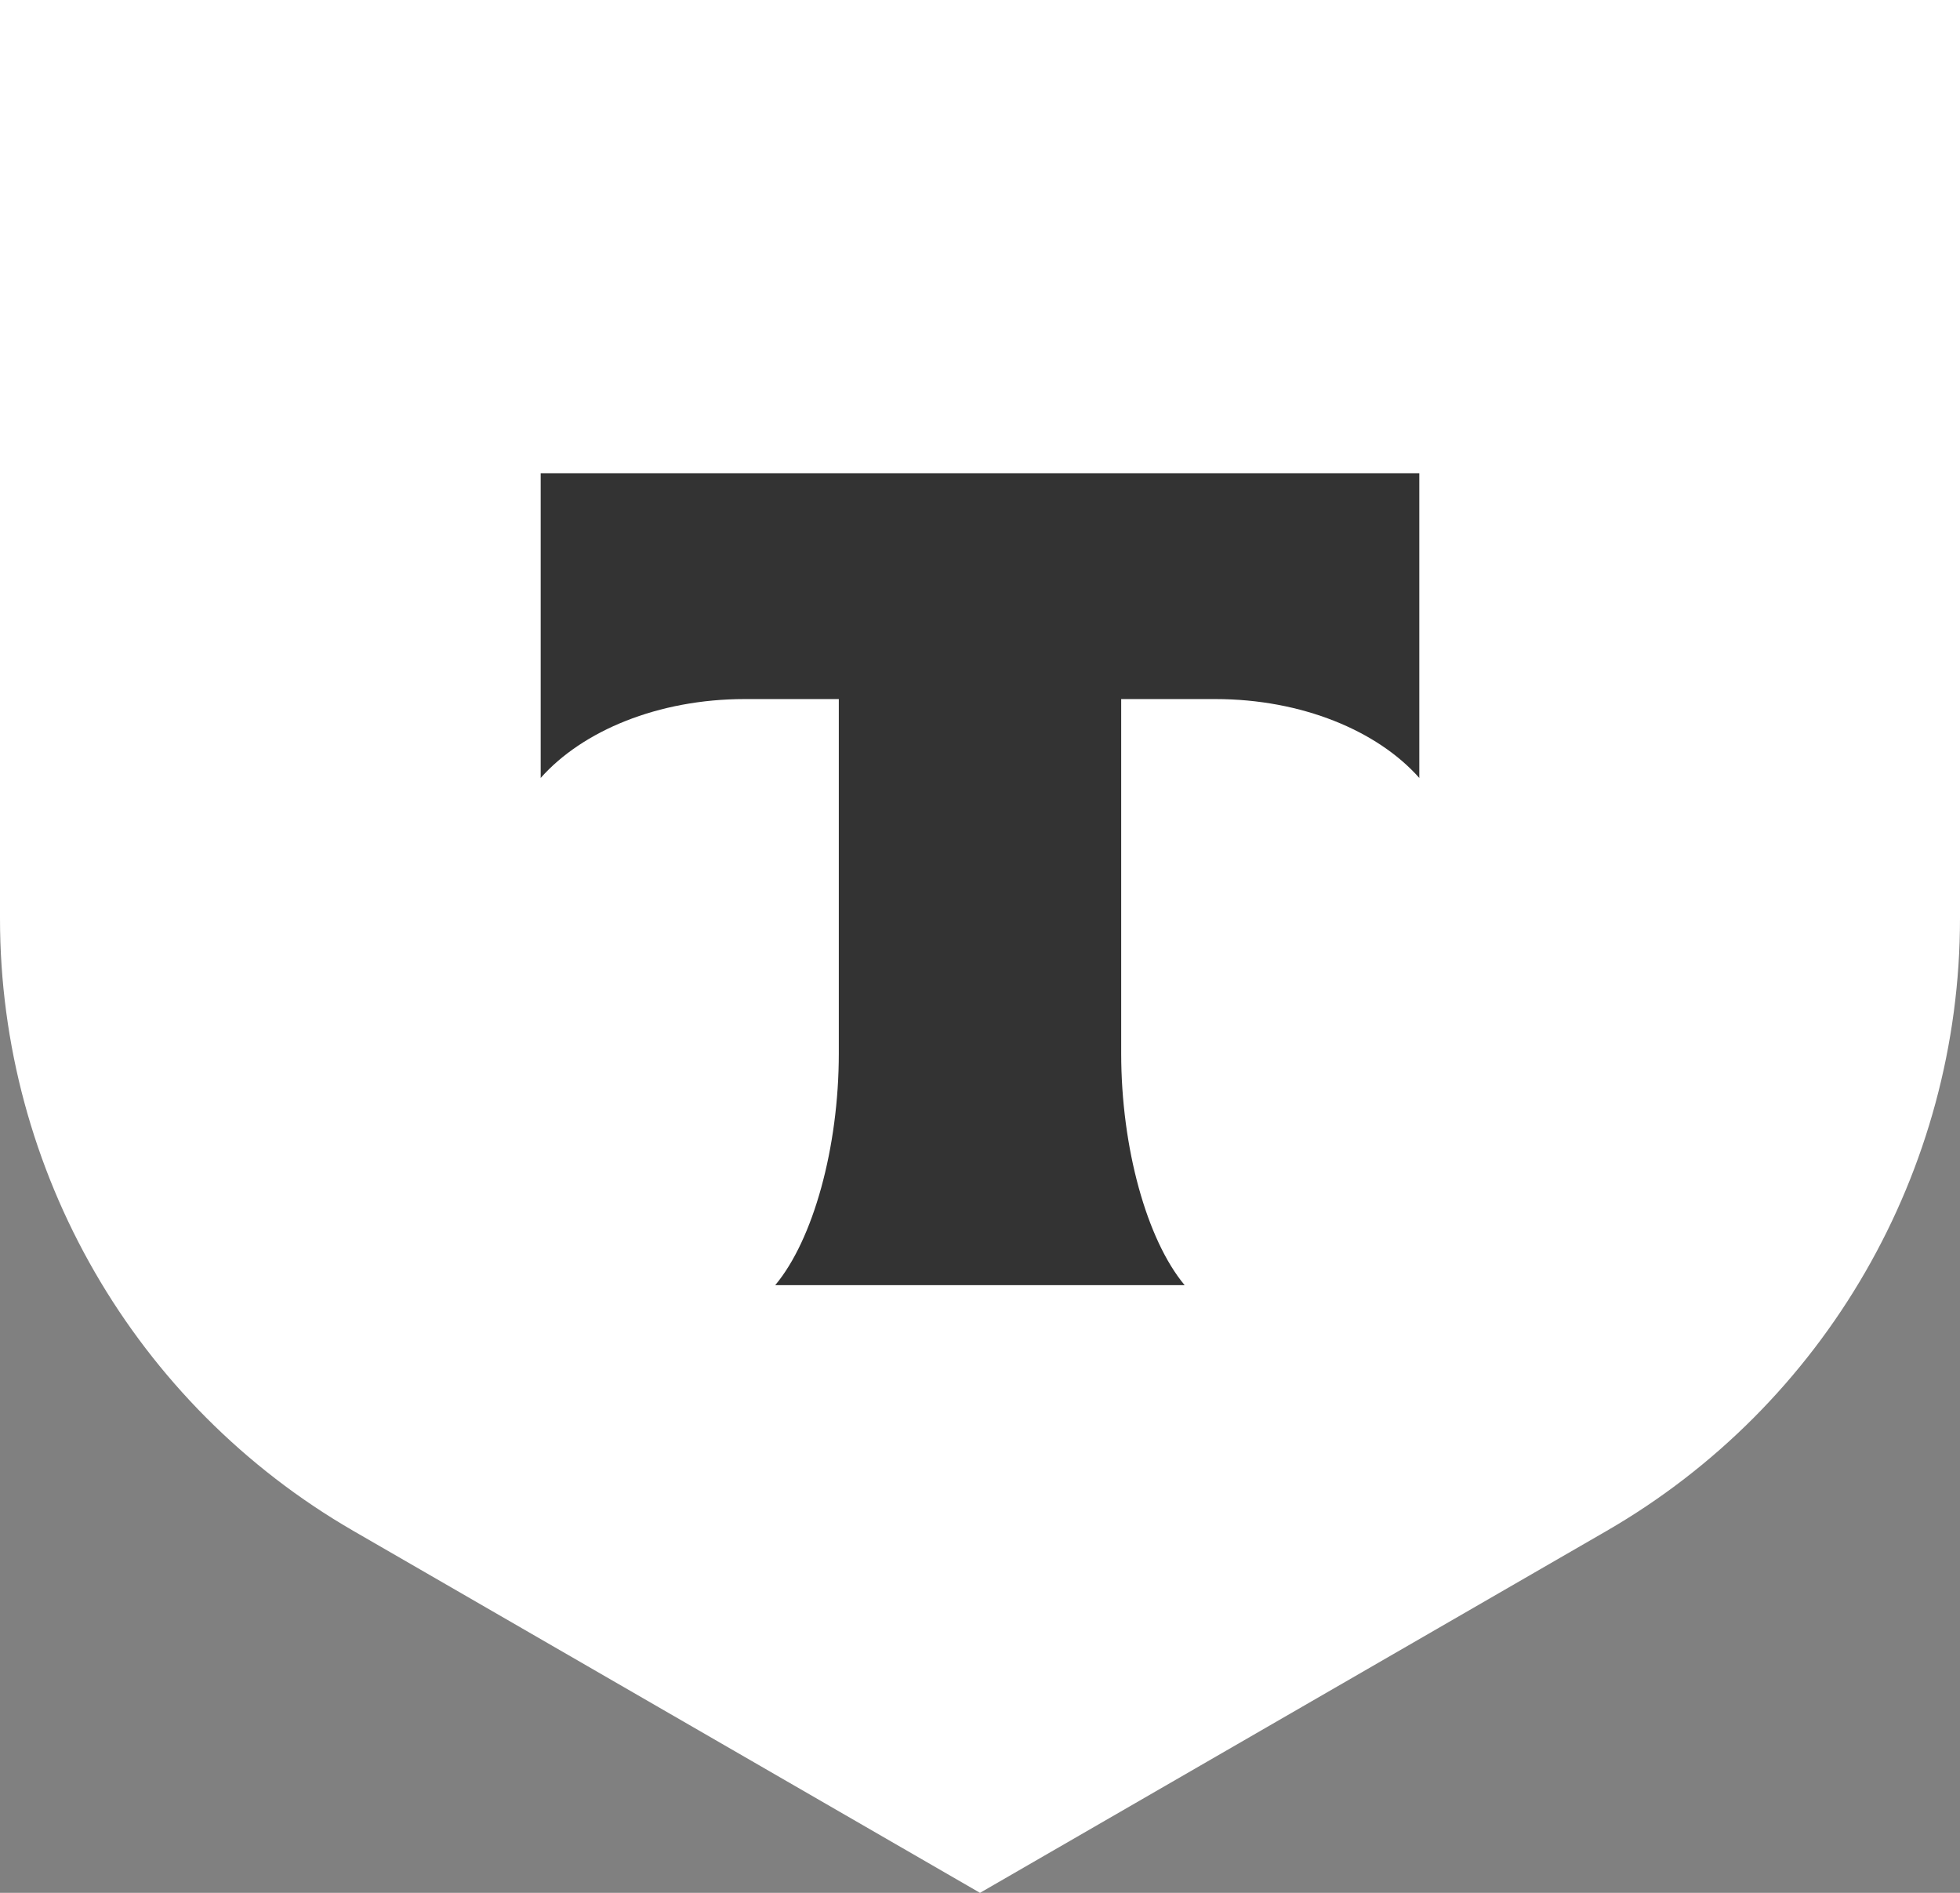
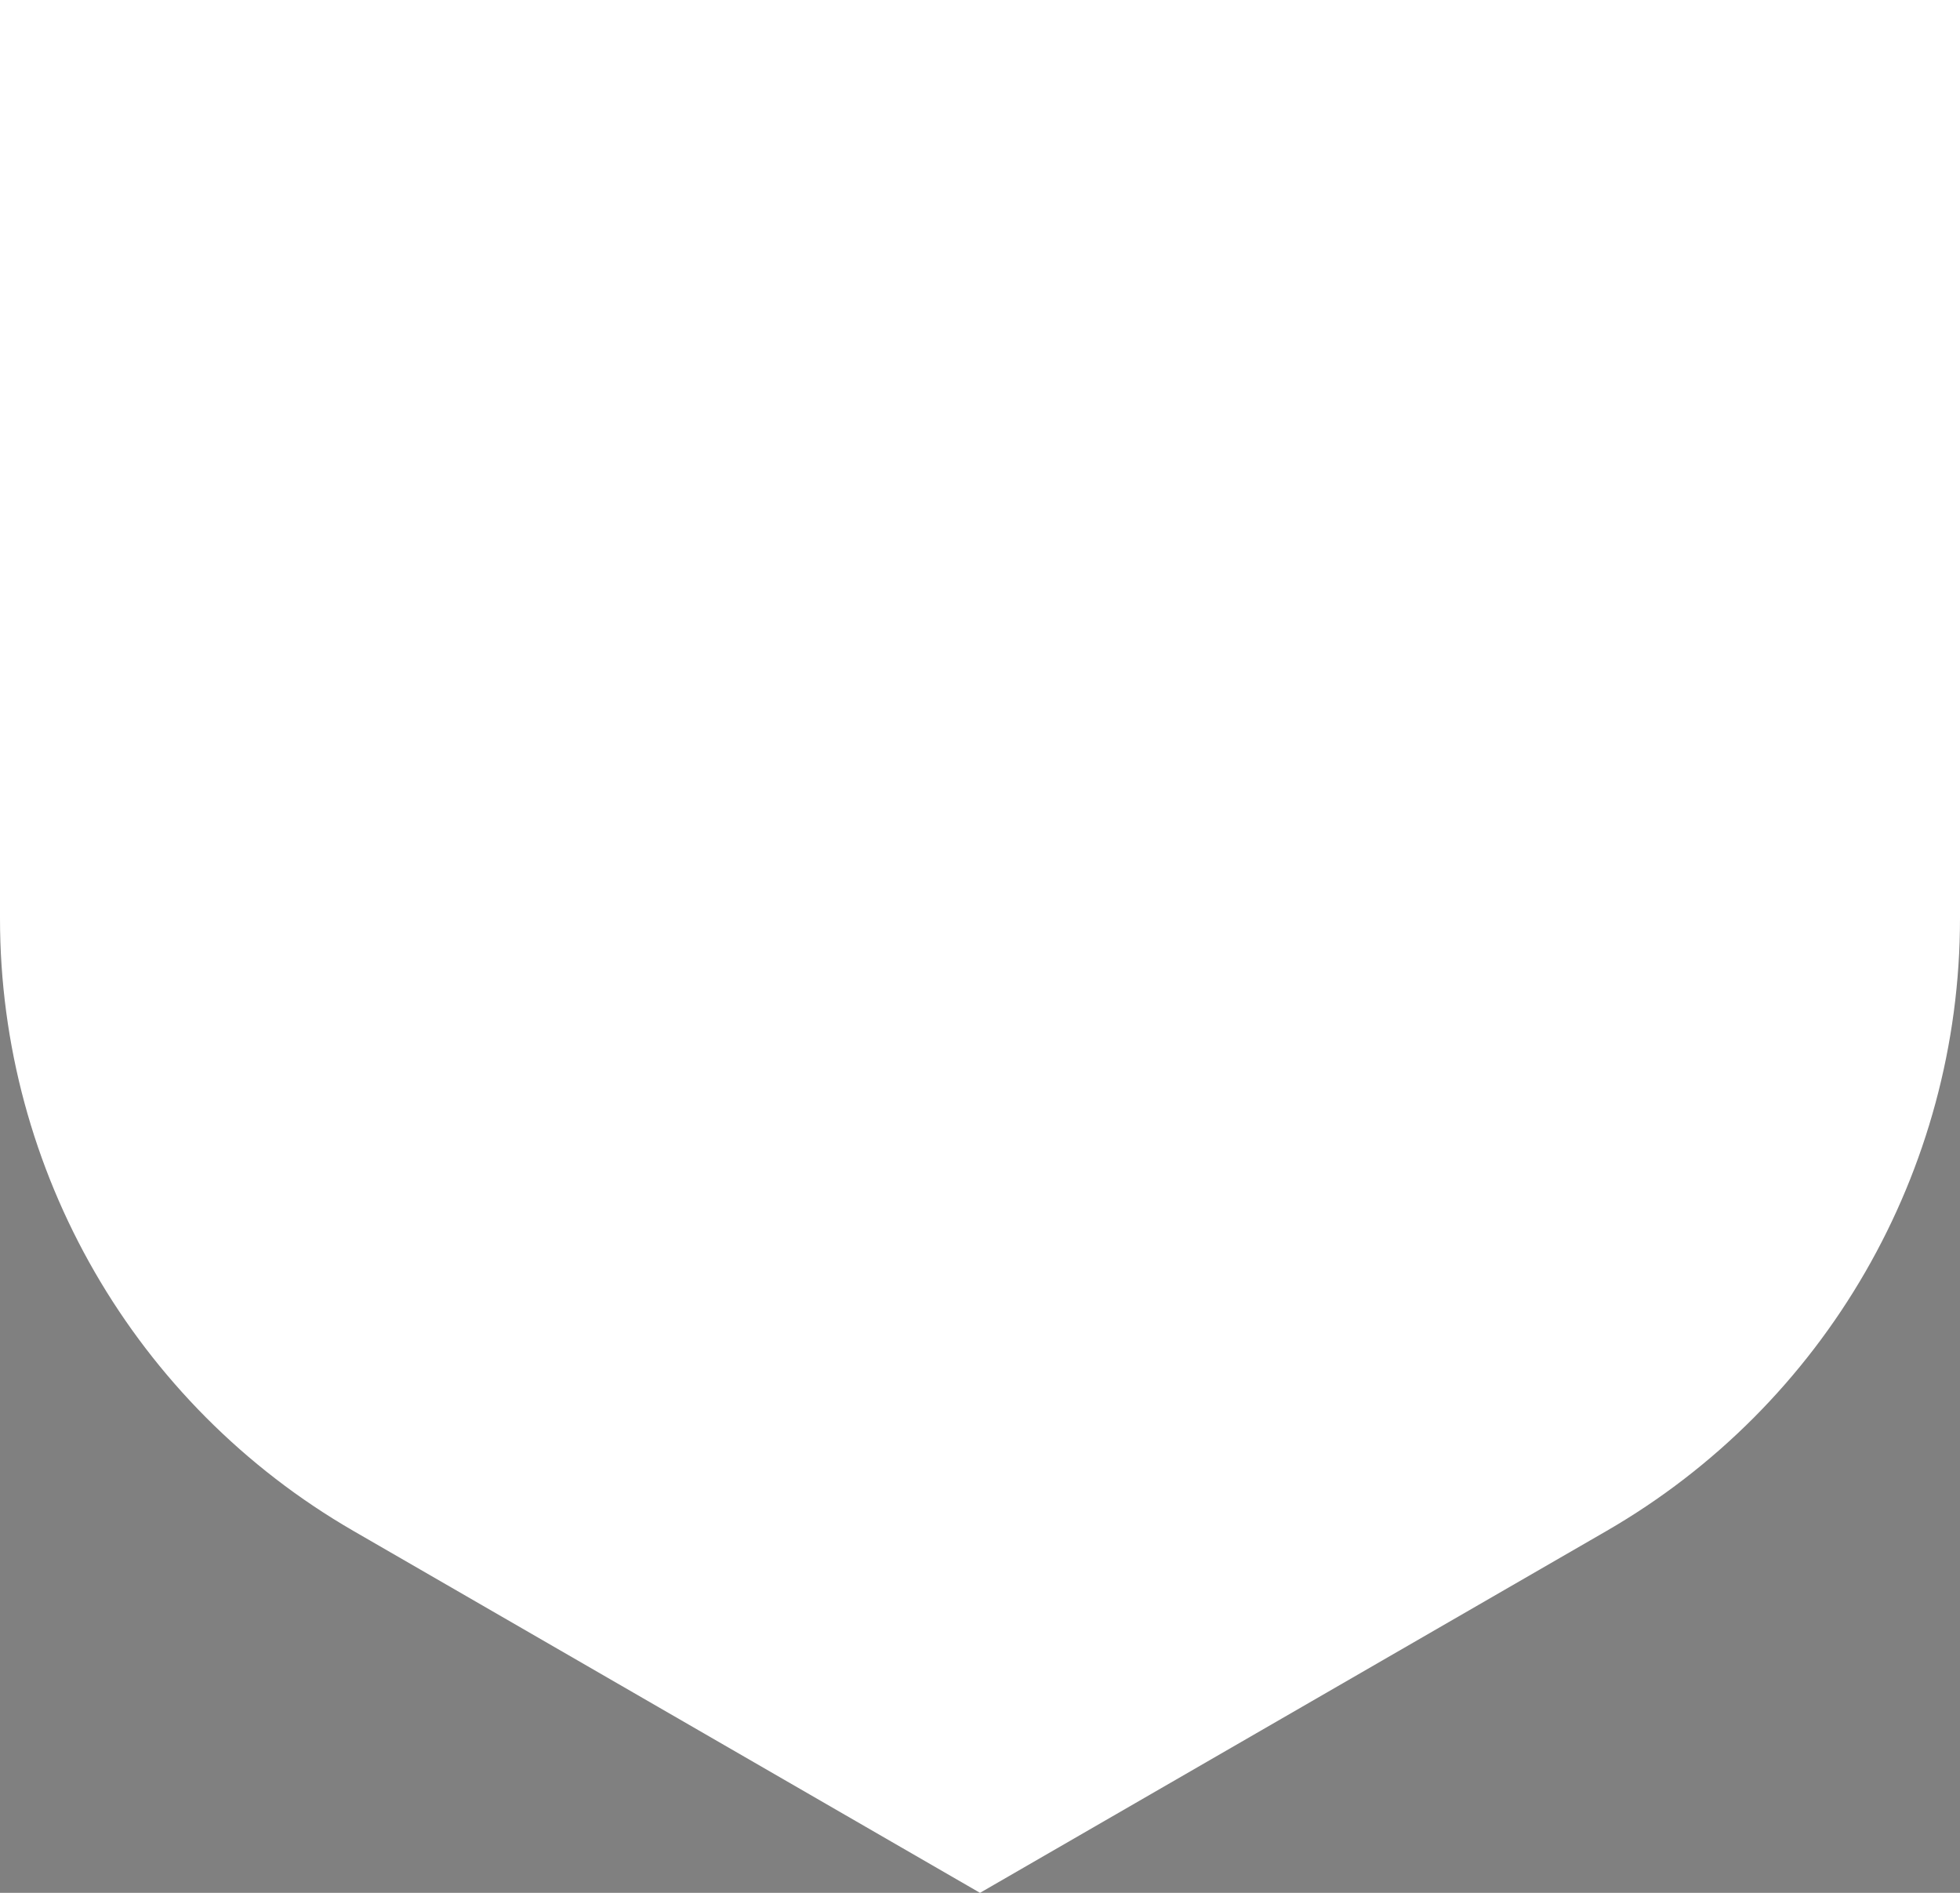
<svg xmlns="http://www.w3.org/2000/svg" width="29" height="28" viewBox="0 0 29 28" fill="none">
  <rect x="0" y="0" width="29" height="28" fill="#808080" stroke="none" />
  <path d="M0 0H29V13.585C29 17.324 27.005 20.779 23.768 22.648L14.5 28L5.232 22.648C1.995 20.779 3.32377e-06 17.324 3.32377e-06 13.585L0 0Z" fill="white" />
-   <path fill-rule="evenodd" clip-rule="evenodd" d="M8 7V11.508C8.616 10.812 9.737 10.341 11.019 10.341H12.411V15.581C12.411 16.975 12.032 18.34 11.47 19.011H17.528C16.967 18.339 16.589 16.976 16.589 15.583V10.341H17.982C19.263 10.341 20.384 10.812 21 11.508V7H8Z" fill="#333333" />
</svg>